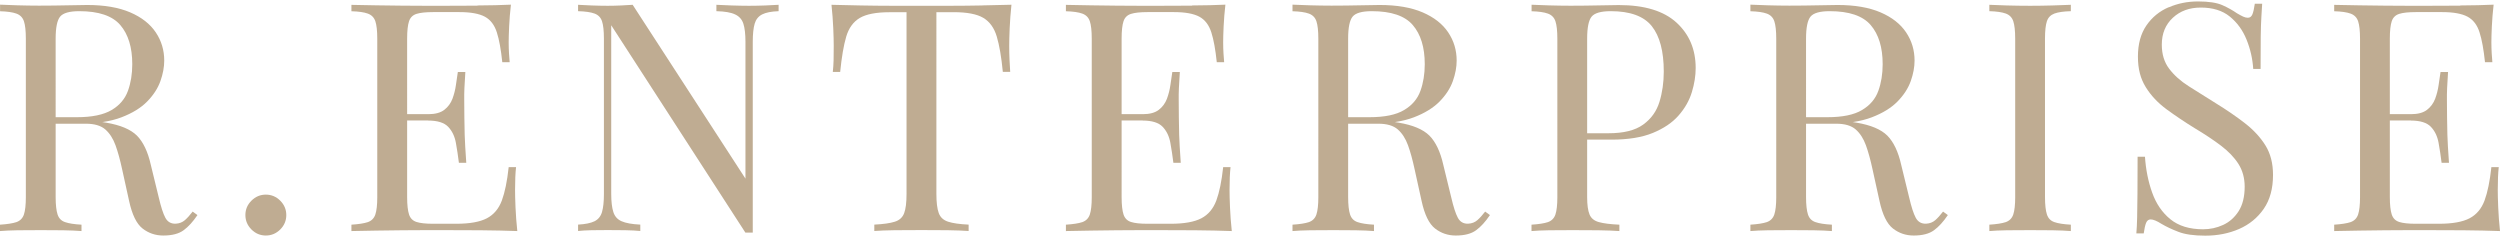
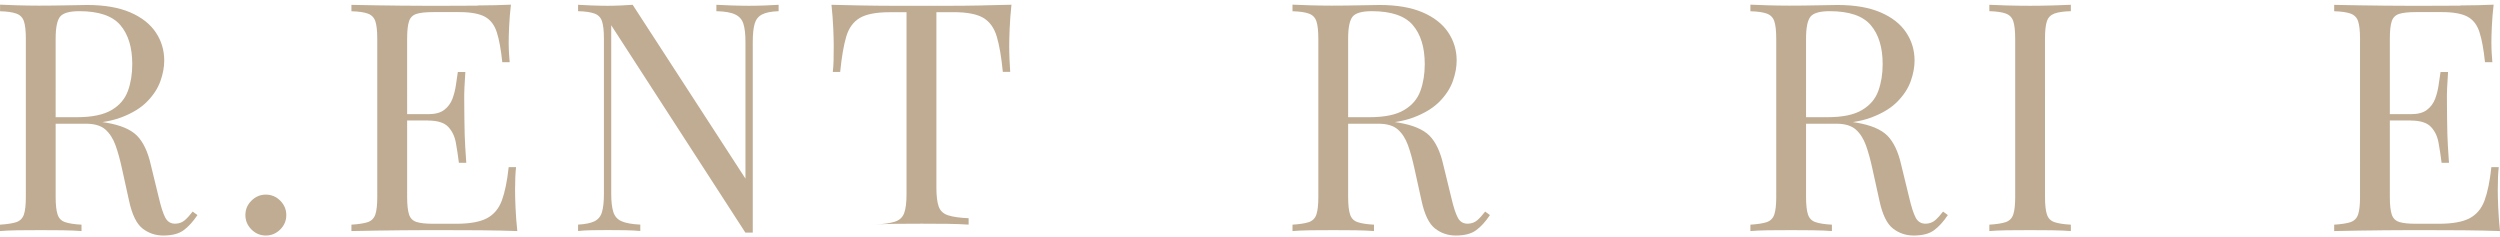
<svg xmlns="http://www.w3.org/2000/svg" id="logo" width="380" height="36" viewBox="0 0 380.1 35.61">
  <defs>
    <style>
    .cls-1{fill:#bfac92;}
    </style>
  </defs>
  <g id="f-logo">
    <g>
      <path class="cls-1" d="M0,1.51c1.1,.03,1.93,.15,2.5,.36,.57,.21,.95,.6,1.14,1.17,.19,.57,.29,1.45,.29,2.65V29.78c0,1.17-.1,2.04-.29,2.62-.19,.58-.58,.97-1.14,1.17-.57,.19-1.4,.32-2.5,.39v.97c.68-.06,1.57-.1,2.67-.12,1.1-.02,2.28-.02,3.55-.02,1.13,0,2.26,0,3.38,.02,1.12,.02,2.05,.06,2.79,.12v-.97c-1.1-.06-1.94-.19-2.5-.39-.57-.19-.95-.58-1.14-1.17-.19-.58-.29-1.46-.29-2.62V5.68c0-1.68,.23-2.8,.68-3.35,.45-.55,1.42-.83,2.91-.83,2.95,0,5.03,.7,6.24,2.11,1.21,1.41,1.82,3.39,1.82,5.95,0,1.49-.22,2.84-.66,4.06-.44,1.21-1.26,2.19-2.48,2.91s-2.97,1.09-5.27,1.09H7.53v.97h4.66c2.53,0,4.62-.32,6.27-.95,1.65-.63,2.96-1.43,3.91-2.4,.95-.97,1.63-2.01,2.02-3.11,.39-1.1,.58-2.14,.58-3.11,0-1.59-.43-3.02-1.29-4.3-.86-1.28-2.15-2.29-3.89-3.04-1.73-.74-3.91-1.12-6.53-1.12-.58,0-1.57,.02-2.96,.05-1.39,.03-2.85,.05-4.37,.05-1.07,0-2.15-.02-3.25-.05-1.1-.03-1.99-.06-2.67-.1v.97ZM7.82,18.61h5.25c1.29,0,2.27,.29,2.94,.87,.66,.58,1.18,1.38,1.55,2.4,.37,1.02,.7,2.23,1,3.62l1.07,4.86c.45,2.07,1.13,3.47,2.04,4.18,.91,.71,1.96,1.07,3.16,1.07,1.33,0,2.36-.27,3.08-.8,.73-.53,1.43-1.3,2.11-2.31l-.73-.53c-.42,.55-.82,.99-1.19,1.31-.37,.32-.83,.5-1.38,.53-.71,.03-1.24-.27-1.58-.9-.34-.63-.67-1.66-1-3.08l-1.21-4.96c-.45-2.01-1.16-3.49-2.11-4.45-.96-.95-2.52-1.61-4.69-1.97-.58-.1-1.19-.18-1.82-.24-.63-.06-1.45-.14-2.45-.22-1-.08-2.38-.15-4.13-.22l.1,.83Z" />
      <path class="cls-1" d="M38.23,30.31c-.62,.62-.92,1.34-.92,2.19s.31,1.57,.92,2.19c.61,.61,1.34,.92,2.19,.92s1.57-.31,2.19-.92c.61-.61,.92-1.34,.92-2.19s-.31-1.57-.92-2.19c-.62-.61-1.34-.92-2.19-.92s-1.57,.31-2.19,.92Z" />
      <path class="cls-1" d="M72.6,.66c-1.89,.02-3.59,.02-5.08,.02h-2.74c-1.12,0-2.32,0-3.62-.02-1.3-.02-2.61-.03-3.94-.05-1.33-.02-2.59-.04-3.79-.07v.97c1.1,.03,1.93,.15,2.5,.36,.57,.21,.95,.6,1.14,1.17,.19,.57,.29,1.45,.29,2.65V29.78c0,1.17-.1,2.04-.29,2.62-.19,.58-.58,.97-1.14,1.17-.57,.19-1.4,.32-2.5,.39v.97c1.2-.03,2.46-.06,3.79-.07,1.33-.02,2.64-.03,3.94-.05,1.29-.02,2.5-.02,3.62-.02h2.74c1.62,0,3.47,0,5.54,.02,2.07,.02,3.94,.06,5.59,.12-.13-1.23-.22-2.42-.27-3.57-.05-1.15-.07-2.03-.07-2.65,0-1.46,.05-2.62,.15-3.5h-1.12c-.23,2.14-.58,3.83-1.04,5.08-.47,1.25-1.23,2.15-2.28,2.7-1.05,.55-2.6,.83-4.64,.83h-3.55c-1.1,0-1.94-.09-2.5-.27-.57-.18-.95-.56-1.14-1.14-.19-.58-.29-1.46-.29-2.62V5.68c0-1.2,.1-2.08,.29-2.65,.19-.57,.57-.94,1.14-1.12,.57-.18,1.4-.27,2.5-.27h4.03c1.72,0,3,.24,3.86,.7,.86,.47,1.46,1.26,1.82,2.38,.36,1.12,.63,2.63,.83,4.54h1.12c-.03-.36-.07-.8-.1-1.34-.03-.53-.05-1.09-.05-1.68,0-.55,.02-1.36,.07-2.43,.05-1.07,.14-2.17,.27-3.3-1.49,.07-3.18,.11-5.08,.12Zm-12.17,16.49v.97h8.89v-.97h-8.89Zm9.18-6.41c-.1,.58-.19,1.24-.29,1.97-.1,.73-.28,1.43-.53,2.11-.26,.68-.67,1.24-1.24,1.68-.57,.44-1.38,.66-2.45,.66v.97c1.42,0,2.44,.32,3.04,.95,.6,.63,.99,1.44,1.17,2.43,.18,.99,.33,2,.46,3.04h1.12c-.13-1.85-.21-3.25-.24-4.23-.03-.97-.05-1.86-.05-2.67s0-1.7-.02-2.67c-.02-.97,.04-2.38,.17-4.23h-1.12Z" />
      <path class="cls-1" d="M116.38,.63c-.83,.03-1.66,.05-2.5,.05s-1.69-.02-2.65-.05c-.96-.03-1.72-.06-2.31-.1v.97c1.26,.03,2.21,.19,2.84,.49,.63,.29,1.05,.76,1.26,1.41,.21,.65,.32,1.57,.32,2.77V26.96L96.19,.53c-.52,.03-1.1,.07-1.75,.1-.65,.03-1.33,.05-2.04,.05-.81,0-1.63-.02-2.45-.05-.83-.03-1.51-.06-2.06-.1v.97c1.1,.03,1.93,.15,2.5,.36,.57,.21,.95,.6,1.14,1.17,.19,.57,.29,1.45,.29,2.65V29.29c0,1.17-.1,2.08-.29,2.74-.19,.66-.58,1.13-1.14,1.41-.57,.28-1.4,.45-2.5,.51v.97c.55-.06,1.24-.1,2.06-.12,.83-.02,1.64-.02,2.45-.02s1.73,0,2.67,.02c.94,.02,1.7,.06,2.28,.12v-.97c-1.26-.06-2.21-.23-2.84-.51-.63-.27-1.05-.74-1.26-1.41-.21-.66-.32-1.58-.32-2.74V3.64l20.4,31.53h1.12V6.17c0-1.2,.1-2.12,.29-2.77,.19-.65,.57-1.12,1.14-1.41,.57-.29,1.4-.45,2.5-.49V.53c-.52,.03-1.19,.07-2.02,.1Z" />
-       <path class="cls-1" d="M149.34,.63c-1.62,.03-3.23,.05-4.83,.05h-8.82c-1.62,0-3.23-.02-4.83-.05-1.6-.03-3.08-.06-4.44-.1,.13,1.23,.22,2.42,.27,3.57,.05,1.15,.07,2.03,.07,2.65,0,.78,0,1.51-.02,2.19-.02,.68-.06,1.28-.12,1.8h1.12c.23-2.27,.53-4.06,.92-5.37,.39-1.31,1.08-2.26,2.06-2.84,.99-.58,2.49-.87,4.49-.87h2.62V29.29c0,1.3-.12,2.27-.36,2.91-.24,.65-.72,1.09-1.43,1.31-.71,.23-1.75,.37-3.11,.44v.97c.78-.06,1.81-.1,3.08-.12,1.28-.02,2.65-.02,4.11-.02,1.33,0,2.64,0,3.94,.02,1.29,.02,2.36,.06,3.21,.12v-.97c-1.36-.06-2.4-.21-3.11-.44-.71-.23-1.19-.66-1.43-1.31-.24-.65-.36-1.62-.36-2.91V1.65h2.62c2.04,0,3.55,.29,4.52,.87,.97,.58,1.65,1.53,2.04,2.84,.39,1.31,.7,3.1,.92,5.37h1.12c-.03-.52-.07-1.12-.1-1.8-.03-.68-.05-1.41-.05-2.19,0-.61,.02-1.5,.07-2.65,.05-1.15,.14-2.34,.27-3.57-1.33,.03-2.8,.07-4.42,.1Z" />
-       <path class="cls-1" d="M181.23,.66c-1.89,.02-3.59,.02-5.08,.02h-2.74c-1.12,0-2.32,0-3.62-.02-1.3-.02-2.61-.03-3.94-.05-1.33-.02-2.59-.04-3.79-.07v.97c1.1,.03,1.93,.15,2.5,.36,.57,.21,.95,.6,1.14,1.17,.19,.57,.29,1.45,.29,2.65V29.78c0,1.17-.1,2.04-.29,2.62-.19,.58-.58,.97-1.14,1.17-.57,.19-1.4,.32-2.5,.39v.97c1.2-.03,2.46-.06,3.79-.07,1.33-.02,2.64-.03,3.94-.05,1.29-.02,2.5-.02,3.62-.02h2.74c1.62,0,3.47,0,5.54,.02,2.07,.02,3.94,.06,5.59,.12-.13-1.23-.22-2.42-.27-3.57-.05-1.15-.07-2.03-.07-2.65,0-1.46,.05-2.62,.15-3.5h-1.12c-.23,2.14-.58,3.83-1.04,5.08-.47,1.25-1.23,2.15-2.28,2.7-1.05,.55-2.6,.83-4.64,.83h-3.55c-1.1,0-1.94-.09-2.5-.27-.57-.18-.95-.56-1.14-1.14-.19-.58-.29-1.46-.29-2.62V5.68c0-1.2,.1-2.08,.29-2.65,.19-.57,.57-.94,1.14-1.12,.57-.18,1.4-.27,2.5-.27h4.03c1.72,0,3,.24,3.86,.7,.86,.47,1.46,1.26,1.82,2.38,.36,1.12,.63,2.63,.83,4.54h1.12c-.03-.36-.07-.8-.1-1.34-.03-.53-.05-1.09-.05-1.68,0-.55,.02-1.36,.07-2.43,.05-1.07,.14-2.17,.27-3.3-1.49,.07-3.18,.11-5.08,.12Zm-12.17,16.49v.97h8.89v-.97h-8.89Zm9.18-6.41c-.1,.58-.19,1.24-.29,1.97-.1,.73-.28,1.43-.53,2.11-.26,.68-.67,1.24-1.24,1.68-.57,.44-1.38,.66-2.45,.66v.97c1.42,0,2.44,.32,3.04,.95,.6,.63,.99,1.44,1.17,2.43,.18,.99,.33,2,.46,3.04h1.12c-.13-1.85-.21-3.25-.24-4.23-.03-.97-.05-1.86-.05-2.67s0-1.7-.02-2.67c-.02-.97,.04-2.38,.17-4.23h-1.12Z" />
+       <path class="cls-1" d="M149.34,.63c-1.62,.03-3.23,.05-4.83,.05h-8.82c-1.62,0-3.23-.02-4.83-.05-1.6-.03-3.08-.06-4.44-.1,.13,1.23,.22,2.42,.27,3.57,.05,1.15,.07,2.03,.07,2.65,0,.78,0,1.51-.02,2.19-.02,.68-.06,1.28-.12,1.8h1.12c.23-2.27,.53-4.06,.92-5.37,.39-1.31,1.08-2.26,2.06-2.84,.99-.58,2.49-.87,4.49-.87h2.62V29.29c0,1.3-.12,2.27-.36,2.91-.24,.65-.72,1.09-1.43,1.31-.71,.23-1.75,.37-3.11,.44c.78-.06,1.81-.1,3.08-.12,1.28-.02,2.65-.02,4.11-.02,1.33,0,2.64,0,3.94,.02,1.29,.02,2.36,.06,3.21,.12v-.97c-1.36-.06-2.4-.21-3.11-.44-.71-.23-1.19-.66-1.43-1.31-.24-.65-.36-1.62-.36-2.91V1.65h2.62c2.04,0,3.55,.29,4.52,.87,.97,.58,1.65,1.53,2.04,2.84,.39,1.31,.7,3.1,.92,5.37h1.12c-.03-.52-.07-1.12-.1-1.8-.03-.68-.05-1.41-.05-2.19,0-.61,.02-1.5,.07-2.65,.05-1.15,.14-2.34,.27-3.57-1.33,.03-2.8,.07-4.42,.1Z" />
      <path class="cls-1" d="M196.51,1.51c1.1,.03,1.93,.15,2.5,.36,.57,.21,.95,.6,1.14,1.17,.19,.57,.29,1.45,.29,2.65V29.78c0,1.17-.1,2.04-.29,2.62-.19,.58-.58,.97-1.14,1.17-.57,.19-1.4,.32-2.5,.39v.97c.68-.06,1.57-.1,2.67-.12,1.1-.02,2.28-.02,3.55-.02,1.13,0,2.26,0,3.38,.02,1.12,.02,2.05,.06,2.79,.12v-.97c-1.1-.06-1.94-.19-2.5-.39-.57-.19-.95-.58-1.14-1.17-.19-.58-.29-1.46-.29-2.62V5.68c0-1.68,.23-2.8,.68-3.35,.45-.55,1.42-.83,2.91-.83,2.95,0,5.03,.7,6.24,2.11,1.21,1.41,1.82,3.39,1.82,5.95,0,1.49-.22,2.84-.66,4.06s-1.26,2.19-2.48,2.91c-1.21,.73-2.97,1.09-5.27,1.09h-4.18v.97h4.66c2.53,0,4.62-.32,6.27-.95,1.65-.63,2.95-1.43,3.91-2.4,.95-.97,1.63-2.01,2.02-3.11,.39-1.1,.58-2.14,.58-3.11,0-1.59-.43-3.02-1.29-4.3-.86-1.28-2.15-2.29-3.89-3.04-1.73-.74-3.91-1.12-6.53-1.12-.58,0-1.57,.02-2.96,.05-1.39,.03-2.85,.05-4.37,.05-1.07,0-2.15-.02-3.25-.05-1.1-.03-1.99-.06-2.67-.1v.97Zm7.82,17.1h5.25c1.29,0,2.27,.29,2.94,.87,.66,.58,1.18,1.38,1.55,2.4,.37,1.02,.7,2.23,1,3.62l1.07,4.86c.45,2.07,1.13,3.47,2.04,4.18,.91,.71,1.96,1.07,3.16,1.07,1.33,0,2.36-.27,3.08-.8,.73-.53,1.43-1.3,2.11-2.31l-.73-.53c-.42,.55-.82,.99-1.19,1.31-.37,.32-.83,.5-1.38,.53-.71,.03-1.24-.27-1.58-.9-.34-.63-.67-1.66-1-3.08l-1.21-4.96c-.45-2.01-1.16-3.49-2.11-4.45-.96-.95-2.52-1.61-4.69-1.97-.58-.1-1.19-.18-1.82-.24-.63-.06-1.45-.14-2.45-.22-1-.08-2.38-.15-4.13-.22l.1,.83Z" />
-       <path class="cls-1" d="M232.85,1.51c1.1,.03,1.93,.15,2.5,.36,.57,.21,.95,.6,1.14,1.17,.19,.57,.29,1.45,.29,2.65V29.78c0,1.17-.1,2.04-.29,2.62-.19,.58-.58,.97-1.14,1.17-.57,.19-1.4,.32-2.5,.39v.97c.68-.06,1.57-.1,2.67-.12,1.1-.02,2.28-.02,3.55-.02,1.33,0,2.64,0,3.93,.02,1.29,.02,2.36,.06,3.21,.12v-.97c-1.36-.06-2.4-.19-3.11-.39-.71-.19-1.19-.58-1.43-1.17-.24-.58-.36-1.46-.36-2.62V5.68c0-1.68,.23-2.8,.68-3.35,.45-.55,1.42-.83,2.91-.83,2.95,0,5.03,.76,6.24,2.28,1.21,1.52,1.82,3.82,1.82,6.9,0,1.65-.22,3.19-.66,4.62-.44,1.43-1.26,2.57-2.48,3.45s-2.97,1.31-5.27,1.31h-4.18v.97h4.66c2.53,0,4.62-.34,6.27-1.02s2.96-1.56,3.91-2.65c.95-1.08,1.63-2.27,2.02-3.55,.39-1.28,.58-2.5,.58-3.67,0-2.82-.97-5.12-2.91-6.9-1.94-1.78-4.87-2.67-8.79-2.67-.58,0-1.57,.02-2.96,.05-1.39,.03-2.85,.05-4.37,.05-1.07,0-2.15-.02-3.25-.05-1.1-.03-1.99-.06-2.67-.1v.97Z" />
      <path class="cls-1" d="M266.13,1.51c1.1,.03,1.93,.15,2.5,.36,.57,.21,.95,.6,1.14,1.17,.19,.57,.29,1.45,.29,2.65V29.78c0,1.17-.1,2.04-.29,2.62-.19,.58-.58,.97-1.14,1.17-.57,.19-1.4,.32-2.5,.39v.97c.68-.06,1.57-.1,2.67-.12,1.1-.02,2.28-.02,3.55-.02,1.13,0,2.26,0,3.38,.02,1.12,.02,2.05,.06,2.79,.12v-.97c-1.1-.06-1.94-.19-2.5-.39-.57-.19-.95-.58-1.14-1.17-.19-.58-.29-1.46-.29-2.62V5.68c0-1.68,.23-2.8,.68-3.35,.45-.55,1.42-.83,2.91-.83,2.95,0,5.03,.7,6.24,2.11,1.21,1.41,1.82,3.39,1.82,5.95,0,1.49-.22,2.84-.66,4.06s-1.26,2.19-2.48,2.91c-1.21,.73-2.97,1.09-5.27,1.09h-4.18v.97h4.66c2.53,0,4.62-.32,6.27-.95,1.65-.63,2.96-1.43,3.91-2.4,.95-.97,1.63-2.01,2.02-3.11,.39-1.1,.58-2.14,.58-3.11,0-1.59-.43-3.02-1.29-4.3-.86-1.28-2.15-2.29-3.89-3.04-1.73-.74-3.91-1.12-6.53-1.12-.58,0-1.57,.02-2.96,.05-1.39,.03-2.85,.05-4.37,.05-1.07,0-2.15-.02-3.25-.05-1.1-.03-1.99-.06-2.67-.1v.97Zm7.82,17.1h5.25c1.29,0,2.27,.29,2.94,.87,.66,.58,1.18,1.38,1.55,2.4,.37,1.02,.7,2.23,1,3.62l1.07,4.86c.45,2.07,1.13,3.47,2.04,4.18,.91,.71,1.96,1.07,3.16,1.07,1.33,0,2.36-.27,3.08-.8,.73-.53,1.43-1.3,2.11-2.31l-.73-.53c-.42,.55-.82,.99-1.19,1.31-.37,.32-.83,.5-1.38,.53-.71,.03-1.24-.27-1.58-.9-.34-.63-.67-1.66-1-3.08l-1.21-4.96c-.45-2.01-1.16-3.49-2.11-4.45-.96-.95-2.52-1.61-4.69-1.97-.58-.1-1.19-.18-1.82-.24-.63-.06-1.45-.14-2.45-.22-1-.08-2.38-.15-4.13-.22l.1,.83Z" />
      <path class="cls-1" d="M312.06,.63c-1.12,.03-2.24,.05-3.38,.05-1.26,0-2.45-.02-3.55-.05-1.1-.03-1.99-.06-2.67-.1v.97c1.1,.03,1.93,.15,2.5,.36,.57,.21,.95,.6,1.14,1.17,.19,.57,.29,1.45,.29,2.65V29.78c0,1.17-.1,2.04-.29,2.62-.19,.58-.58,.97-1.14,1.17-.57,.19-1.4,.32-2.5,.39v.97c.68-.06,1.57-.1,2.67-.12,1.1-.02,2.28-.02,3.55-.02,1.13,0,2.26,0,3.38,.02,1.12,.02,2.05,.06,2.79,.12v-.97c-1.1-.06-1.94-.19-2.5-.39-.57-.19-.95-.58-1.14-1.17-.19-.58-.29-1.46-.29-2.62V5.68c0-1.2,.1-2.08,.29-2.65,.19-.57,.57-.95,1.14-1.17,.57-.21,1.4-.33,2.5-.36V.53c-.75,.03-1.68,.07-2.79,.1Z" />
-       <path class="cls-1" d="M329.72,.9c-1.39,.6-2.52,1.52-3.38,2.77-.86,1.25-1.29,2.83-1.29,4.74s.4,3.36,1.19,4.64c.79,1.28,1.85,2.4,3.18,3.38,1.33,.97,2.75,1.93,4.28,2.87,1.52,.91,2.85,1.79,3.98,2.65,1.13,.86,2.02,1.78,2.65,2.77,.63,.99,.95,2.15,.95,3.47,0,1.52-.31,2.76-.92,3.72-.62,.96-1.4,1.65-2.36,2.09-.96,.44-1.97,.66-3.04,.66-2.07,0-3.73-.51-4.98-1.53-1.25-1.02-2.17-2.37-2.77-4.06-.6-1.68-.96-3.5-1.09-5.44h-1.12c0,2.27,0,4.15-.02,5.64-.02,1.49-.03,2.7-.05,3.62-.02,.92-.06,1.72-.12,2.4h1.12c.1-.71,.22-1.25,.36-1.6,.15-.36,.38-.53,.7-.53,.39,0,.94,.23,1.65,.68,.71,.42,1.57,.83,2.57,1.21,1,.39,2.36,.58,4.08,.58,1.88,0,3.59-.34,5.15-1.02,1.55-.68,2.8-1.7,3.74-3.06,.94-1.36,1.41-3.08,1.41-5.15,0-1.75-.38-3.24-1.14-4.47-.76-1.23-1.8-2.36-3.11-3.38-1.31-1.02-2.81-2.05-4.49-3.08-1.46-.91-2.81-1.76-4.06-2.55-1.25-.79-2.24-1.68-2.99-2.67-.75-.99-1.12-2.21-1.12-3.67,0-1.68,.56-3.04,1.68-4.08,1.12-1.04,2.53-1.55,4.25-1.55,1.81,0,3.28,.45,4.4,1.36,1.12,.91,1.97,2.07,2.55,3.5,.58,1.43,.92,2.91,1.02,4.47h1.12c0-2.04,0-3.68,.02-4.93,.02-1.25,.05-2.25,.1-3.01,.05-.76,.09-1.42,.12-1.97h-1.12c-.1,.71-.22,1.25-.36,1.6-.15,.36-.38,.53-.7,.53-.23,0-.46-.06-.7-.17-.24-.11-.56-.28-.95-.51-.65-.45-1.39-.87-2.23-1.24-.84-.37-2.07-.56-3.69-.56s-3.08,.3-4.47,.9Z" />
      <path class="cls-1" d="M374.05,.66c-1.89,.02-3.59,.02-5.08,.02h-2.74c-1.12,0-2.32,0-3.62-.02-1.3-.02-2.61-.03-3.93-.05-1.33-.02-2.59-.04-3.79-.07v.97c1.1,.03,1.93,.15,2.5,.36,.57,.21,.95,.6,1.14,1.17,.19,.57,.29,1.45,.29,2.65V29.78c0,1.17-.1,2.04-.29,2.62-.19,.58-.58,.97-1.14,1.17-.57,.19-1.4,.32-2.5,.39v.97c1.2-.03,2.46-.06,3.79-.07,1.33-.02,2.64-.03,3.93-.05,1.29-.02,2.5-.02,3.62-.02h2.74c1.62,0,3.47,0,5.54,.02,2.07,.02,3.93,.06,5.59,.12-.13-1.23-.22-2.42-.27-3.57-.05-1.15-.07-2.03-.07-2.65,0-1.46,.05-2.62,.15-3.5h-1.12c-.23,2.14-.58,3.83-1.04,5.08-.47,1.25-1.23,2.15-2.28,2.7-1.05,.55-2.6,.83-4.64,.83h-3.55c-1.1,0-1.94-.09-2.5-.27-.57-.18-.95-.56-1.14-1.14-.19-.58-.29-1.46-.29-2.62V5.68c0-1.2,.1-2.08,.29-2.65,.19-.57,.57-.94,1.14-1.12,.57-.18,1.4-.27,2.5-.27h4.03c1.72,0,3,.24,3.86,.7,.86,.47,1.47,1.26,1.82,2.38,.36,1.12,.63,2.63,.83,4.54h1.12c-.03-.36-.07-.8-.1-1.34-.03-.53-.05-1.09-.05-1.68,0-.55,.02-1.36,.07-2.43,.05-1.07,.14-2.17,.27-3.3-1.49,.07-3.18,.11-5.08,.12Zm-12.17,16.49v.97h8.89v-.97h-8.89Zm9.18-6.41c-.1,.58-.19,1.24-.29,1.97-.1,.73-.28,1.43-.53,2.11-.26,.68-.67,1.24-1.24,1.68-.57,.44-1.38,.66-2.45,.66v.97c1.42,0,2.44,.32,3.04,.95,.6,.63,.99,1.44,1.17,2.43,.18,.99,.33,2,.46,3.04h1.12c-.13-1.85-.21-3.25-.24-4.23-.03-.97-.05-1.86-.05-2.67s0-1.7-.02-2.67c-.02-.97,.04-2.38,.17-4.23h-1.12Z" />
    </g>
  </g>
</svg>